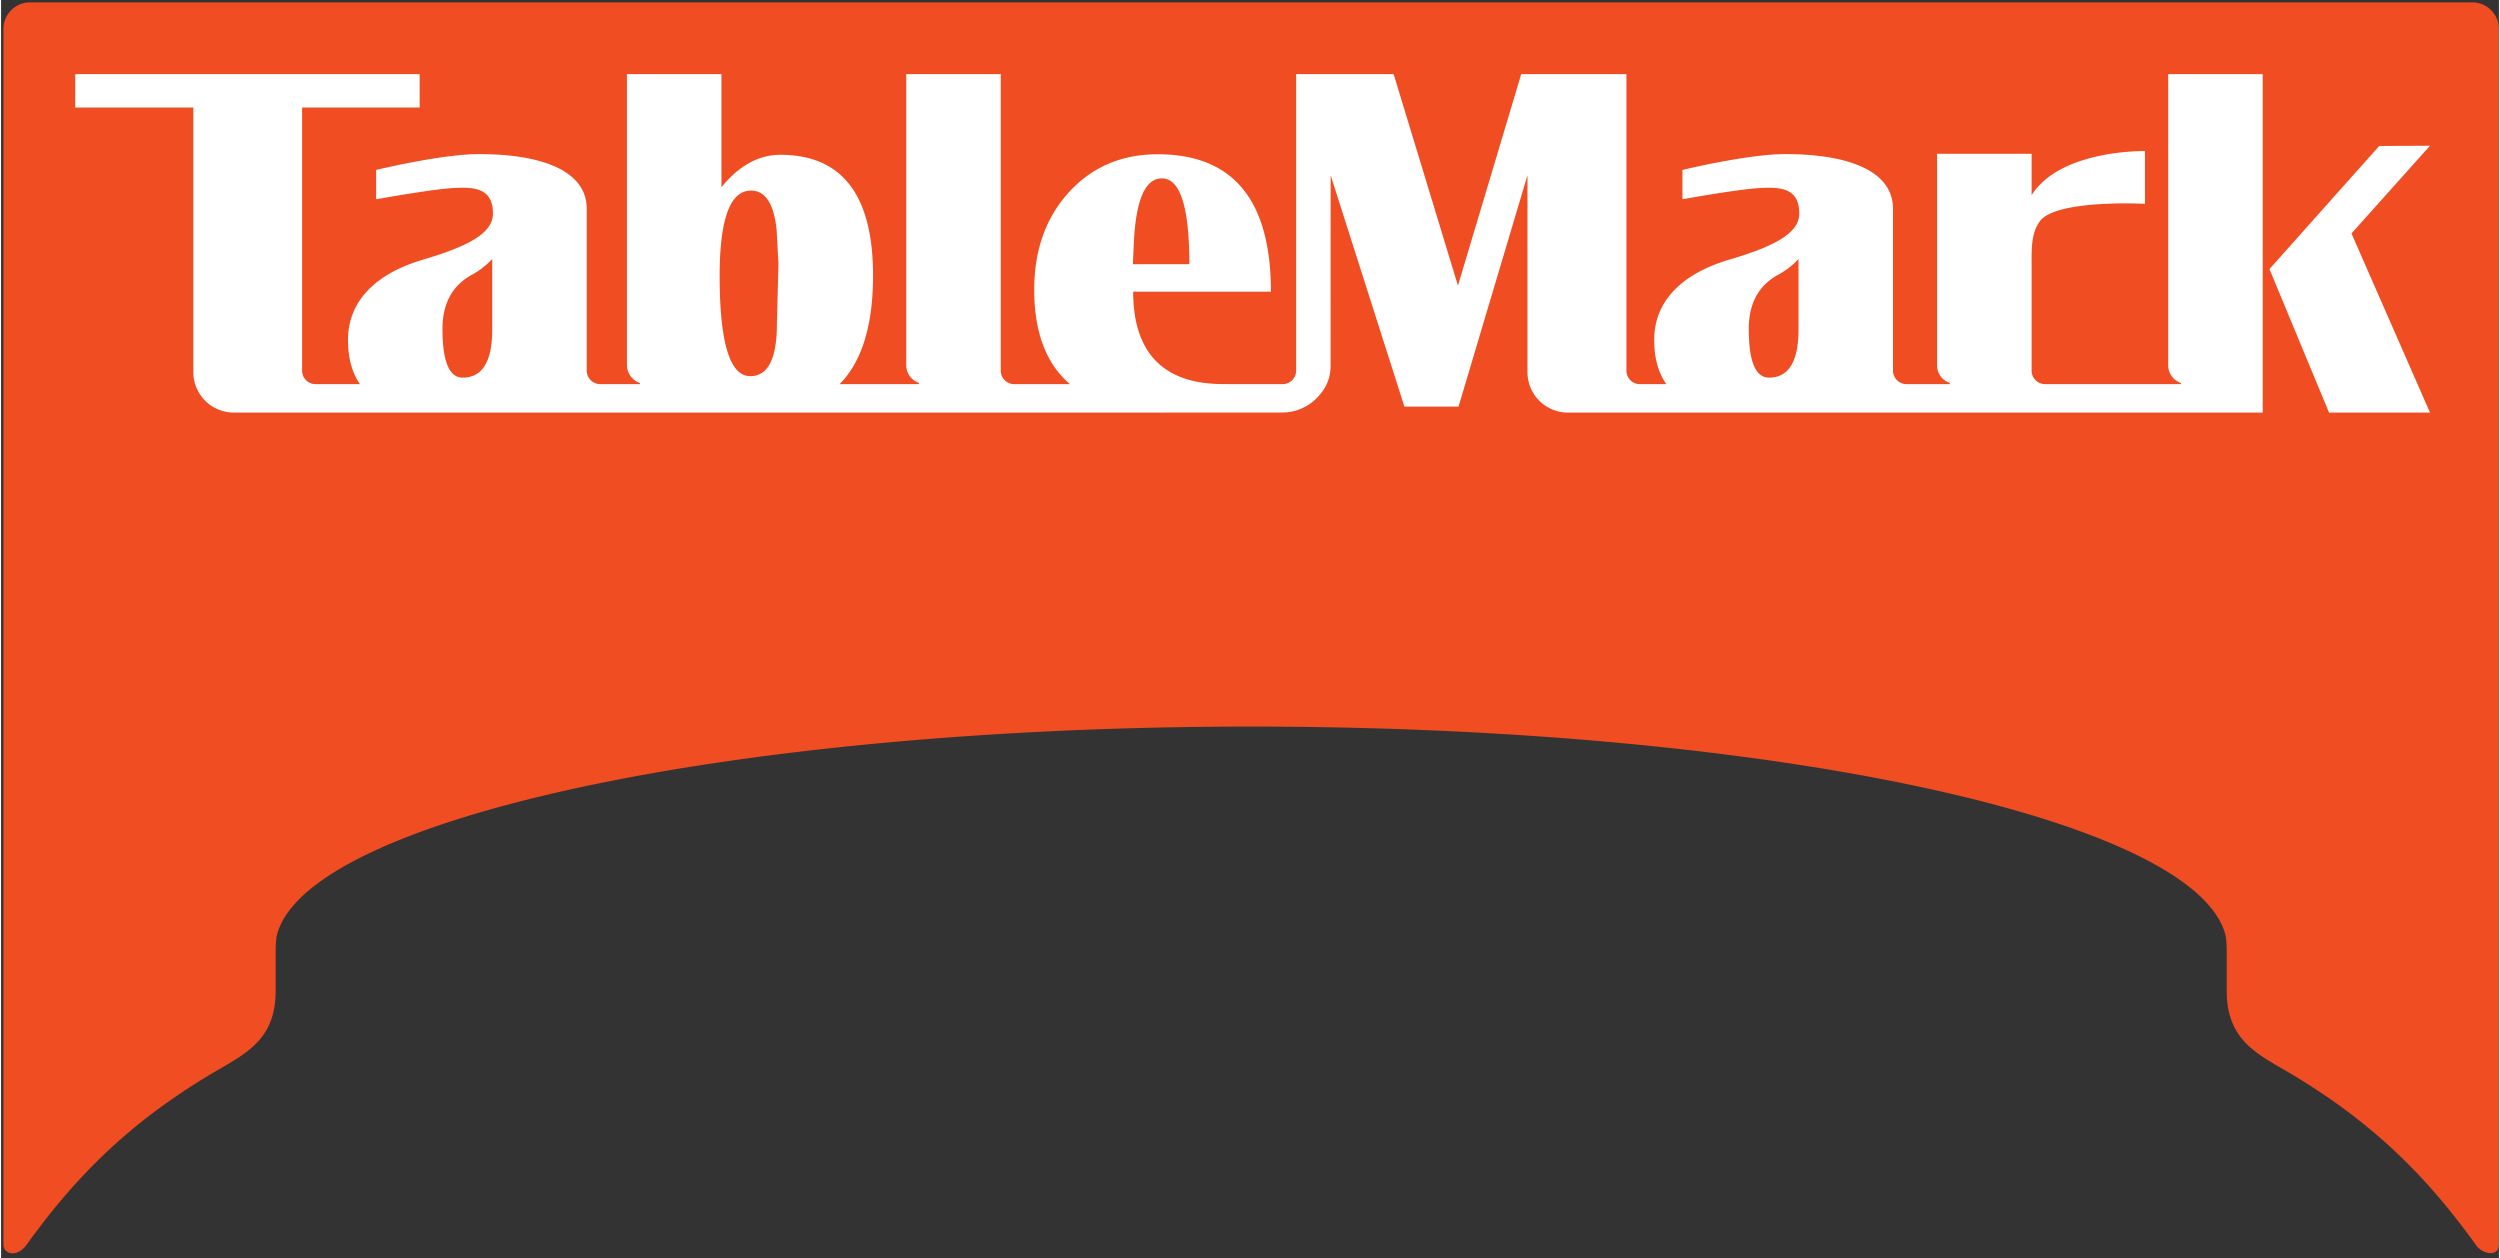
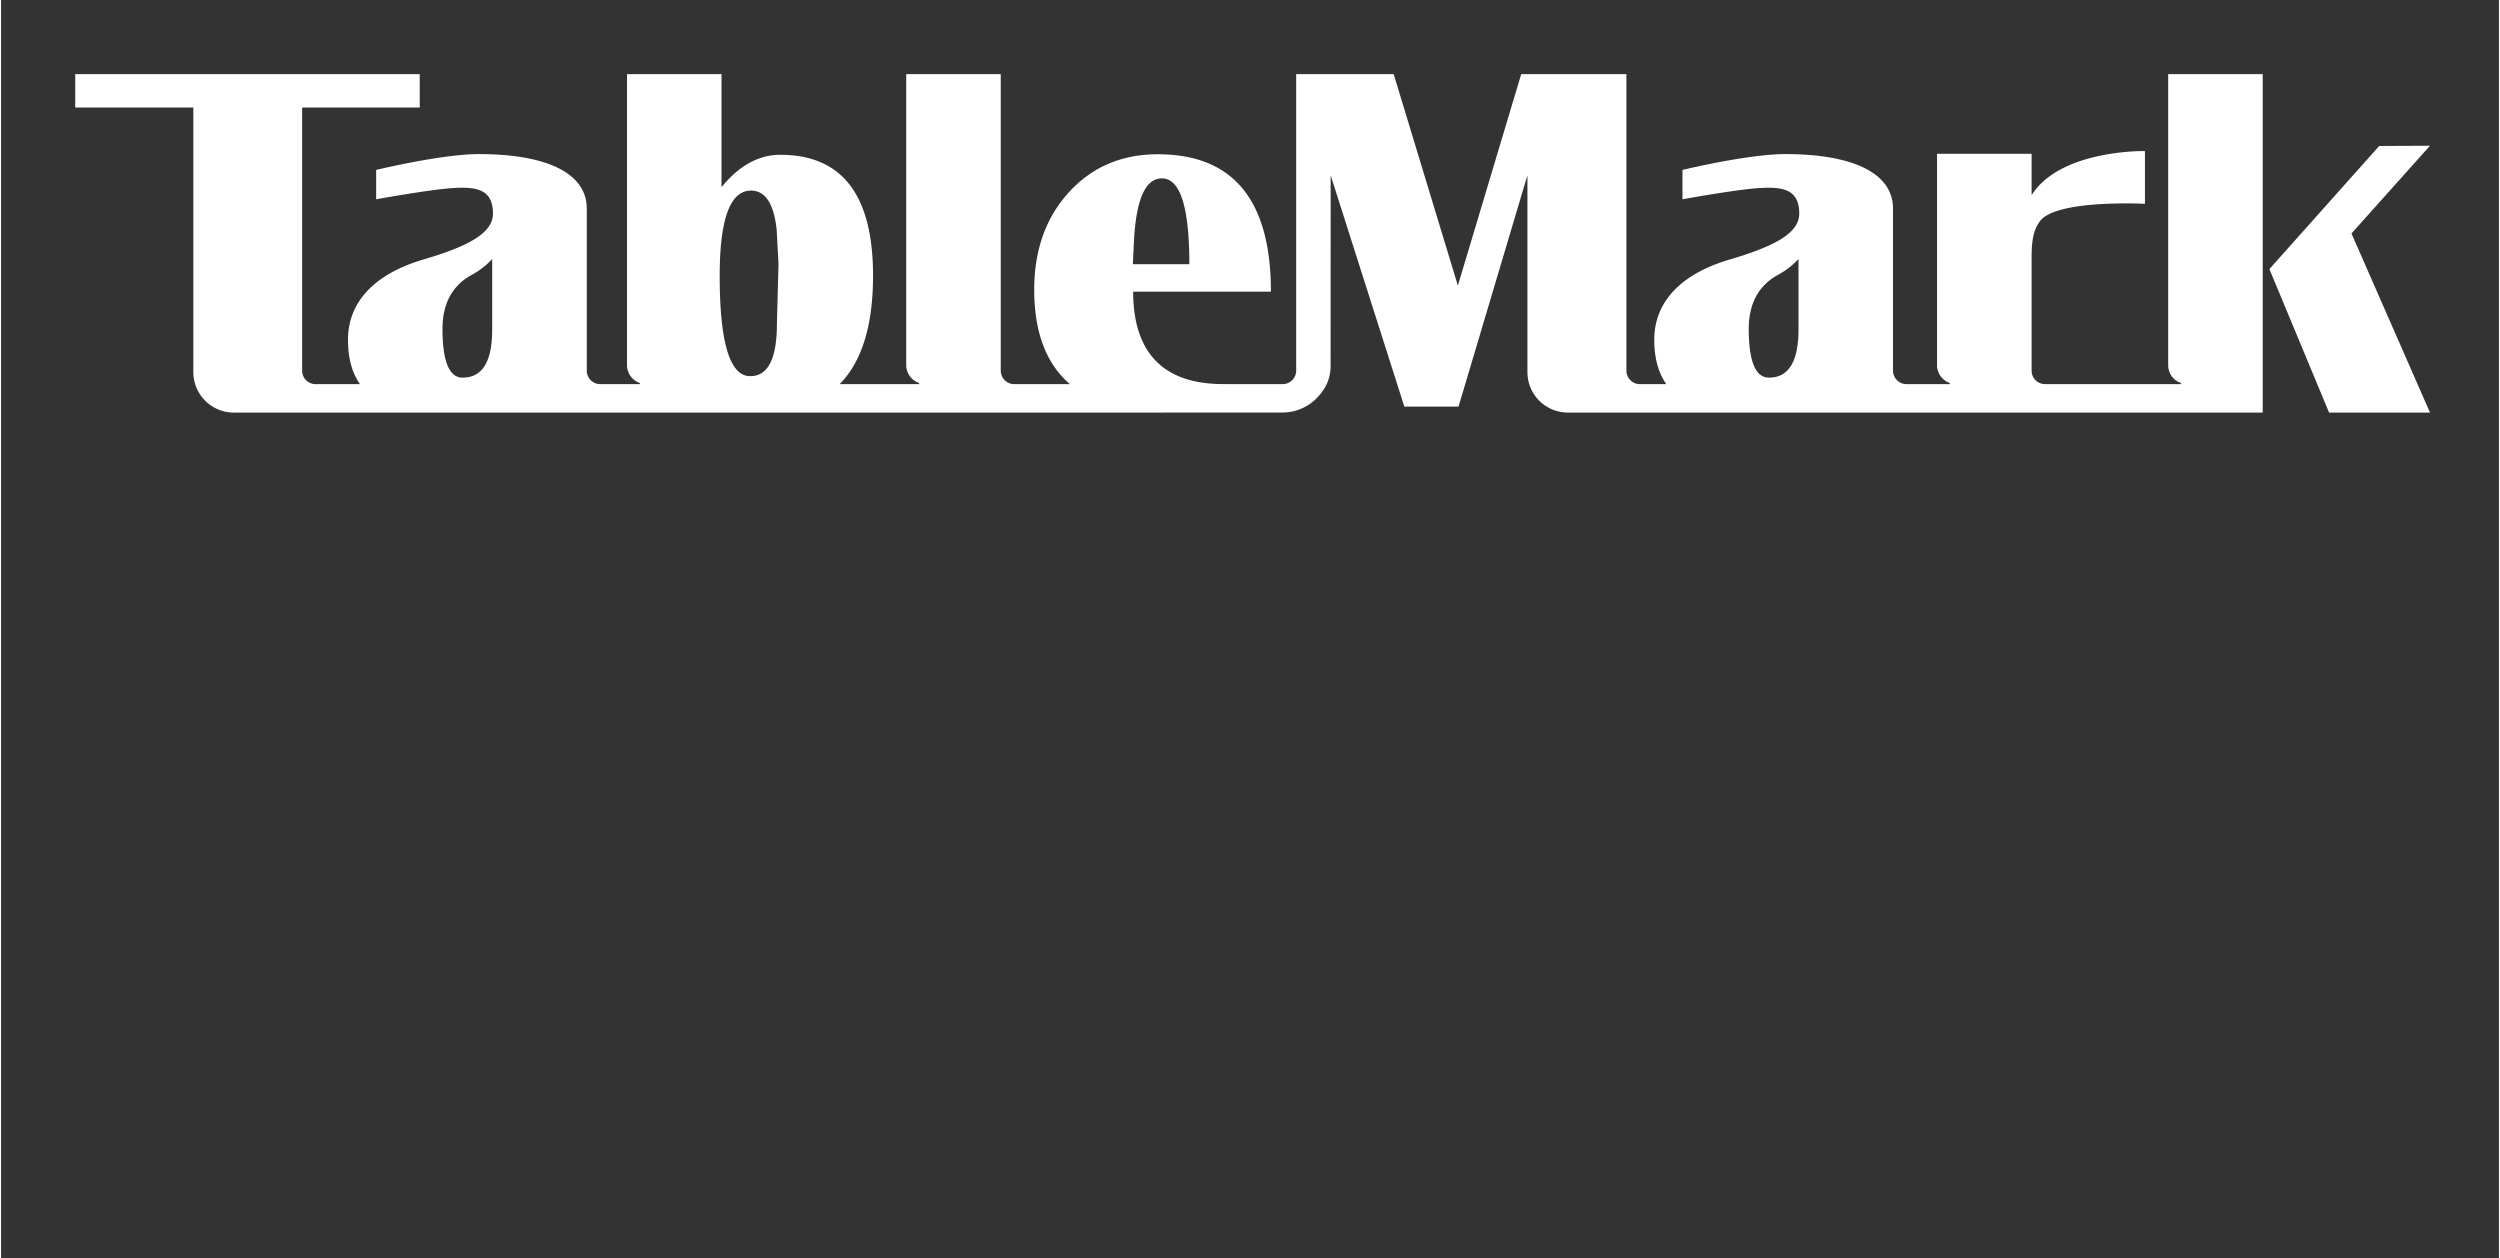
<svg xmlns="http://www.w3.org/2000/svg" height="1258" viewBox=".532 .524 498.468 251.044" width="2500">
  <rect x=".532" y=".524" width="498.468" height="251.044" fill="#333333" stroke="none" />
  <path d="m432.999 73.6a3.85 3.85 0 0 0 1.088 2.458c.434.42.933.706 1.465.902v.22h-27.123c-.68 0-1.367-.256-1.902-.786a2.722 2.722 0 0 1 -.785-1.906v-21.145c0-3.04-.13-6.281 1.667-8.68 3.277-4.4 20.95-3.467 20.95-3.467v-10.526s-16.881-.338-22.617 8.81v-8.265h-18.87v42.449a3.87 3.87 0 0 0 1.103 2.394c.423.42.919.707 1.443.902v.22h-8.632a2.638 2.638 0 0 1 -1.902-.786 2.69 2.69 0 0 1 -.8-1.906v-32.334c0-7.252-8.343-10.88-21.484-10.88-7.493 0-20.53 3.16-20.53 3.16v5.854s11.008-1.99 15.344-2.236c4.34-.257 7.96.048 7.96 5.077 0 3.819-4.622 6.45-13.837 9.171-10.071 2.949-15.095 8.712-15.095 16.008 0 3.656.807 6.601 2.402 8.872h-5.273a2.65 2.65 0 0 1 -1.902-.786 2.694 2.694 0 0 1 -.788-1.906v-59.167h-20.993l-12.64 42.197-12.805-42.197h-19.46v59.167c0 .682-.267 1.369-.795 1.9a2.665 2.665 0 0 1 -1.906.792h-9.525c-1.295 0-2.203-.009-2.253-.009-7.063 0-18.053-1.996-18.053-18.438h27.488c0-18.279-7.519-27.422-22.573-27.422-7.212 0-13.124 2.527-17.743 7.583-4.607 5.06-6.917 11.541-6.917 19.445 0 8.506 2.39 14.775 7.12 18.841h-11.11a2.654 2.654 0 0 1 -1.898-.786 2.714 2.714 0 0 1 -.792-1.906v-59.167h-18.863v58.113a3.8 3.8 0 0 0 1.118 2.624c.42.42.926.706 1.446.902v.22h-15.843c4.43-4.496 6.658-11.711 6.658-21.658 0-16.074-6.177-24.105-18.505-24.105-4.315 0-8.224 2.155-11.735 6.46v-22.555h-18.86v58.064c0 .965.37 1.931 1.122 2.673.416.42.918.706 1.446.902v.22h-7.912a2.684 2.684 0 0 1 -2.684-2.692v-32.335c0-7.252-8.35-10.88-21.514-10.88-7.475 0-20.515 3.16-20.515 3.16v5.854s11.012-1.99 15.351-2.237c4.336-.256 7.956.05 7.956 5.078 0 3.818-4.614 6.45-13.85 9.171-10.054 2.949-15.077 8.712-15.077 16.008 0 3.656.789 6.601 2.39 8.872h-8.849a2.72 2.72 0 0 1 -1.92-.786 2.725 2.725 0 0 1 -.774-1.906v-52.51h23.468v-6.657h-68.75v6.658h23.57v52.797c0 2.066.789 4.135 2.373 5.715a8.046 8.046 0 0 0 5.7 2.367h185.8c.174 0 .322-.014.496-.014h22.967c2.456 0 4.915-.94 6.784-2.811 1.88-1.879 2.821-3.968 2.828-6.428l.014-38.1 14.704 46.162h10.813l13.75-46.171v39.279c0 2.066.791 4.135 2.36 5.715a8.092 8.092 0 0 0 5.718 2.367h138.653v-67.537h-18.863v58.28m-334.458-7.333c0 6.408-1.956 9.616-5.898 9.616-2.68 0-4.021-3.243-4.021-9.72 0-5.052 1.945-8.653 5.836-10.789a15.87 15.87 0 0 0 4.083-3.164zm56.817-1.13c0 6.968-1.769 10.453-5.323 10.453-4.062 0-6.094-6.672-6.094-20.019 0-11.344 2.083-17.01 6.252-17.01 2.857 0 4.565 2.603 5.118 7.817l.365 6.758-.318 12m71.242-16.325c.42-8.455 2.27-12.688 5.595-12.688 3.648 0 5.47 5.704 5.47 17.118h-11.271zm132.626 17.456c0 6.408-1.964 9.616-5.89 9.616-2.692 0-4.037-3.243-4.037-9.72 0-5.052 1.95-8.653 5.83-10.789a15.764 15.764 0 0 0 4.097-3.164zm110.353-19.156 15.666-17.503-10.136.049-21.912 24.565 11.909 28.635h20.14z" fill="#fff" />
-   <path d="m6.309 1a5.226 5.226 0 0 0 -3.75 1.553 5.236 5.236 0 0 0 -1.559 3.752v242.57c0 1.742 2.228 2.693 4.333.45 9.666-13.48 20.66-25.059 39.176-35.687.013 0 .013-.014.031-.014 5.471-3.203 10.787-6.245 10.787-15.304v-7.529c0-2.559.221-3.562.221-3.562 5.761-23.237 90.612-41.708 194.451-41.708 103.844 0 188.687 18.47 194.455 41.708 0 0 .224 1.003.224 3.562v7.529c0 9.06 5.298 12.1 10.78 15.304.015 0 .034.014.037.014 18.512 10.628 29.517 22.206 39.169 35.686 1.53 1.64 4.336 1.906 4.336-.448v-242.57c0-1.358-.51-2.72-1.562-3.753-1.028-1.041-2.376-1.553-3.758-1.553h-487.372z" fill="#f04d22" />
-   <path d="m432.999 73.6a3.836 3.836 0 0 0 1.092 2.458c.43.42.93.706 1.46.902v.22h-27.121a2.66 2.66 0 0 1 -1.898-.786 2.68 2.68 0 0 1 -.789-1.906v-21.145c0-3.04-.123-6.281 1.657-8.68 3.269-4.4 20.96-3.467 20.96-3.467v-10.526s-16.888-.338-22.617 8.81v-8.265h-18.866v42.449c.072.875.42 1.72 1.085 2.394.448.42.929.707 1.468.902v.22h-8.643a2.685 2.685 0 0 1 -1.91-.786 2.722 2.722 0 0 1 -.799-1.906v-32.334c0-7.252-8.336-10.88-21.495-10.88-7.483 0-20.52 3.16-20.52 3.16v5.854s11.016-1.99 15.36-2.236c4.332-.257 7.951.048 7.951 5.077 0 3.819-4.614 6.45-13.846 9.171-10.065 2.949-15.099 8.712-15.099 16.008 0 3.656.821 6.601 2.409 8.872h-5.266c-.69 0-1.381-.256-1.91-.786a2.683 2.683 0 0 1 -.777-1.906v-59.167h-20.996l-12.625 42.197-12.834-42.197h-19.456v59.167c0 .682-.257 1.369-.785 1.9a2.681 2.681 0 0 1 -1.913.792h-9.526c-1.294 0-2.195-.009-2.25-.009-7.058 0-18.048-1.996-18.048-18.438h27.488c0-18.279-7.526-27.422-22.577-27.422-7.218 0-13.12 2.527-17.739 7.583-4.607 5.06-6.917 11.541-6.917 19.445 0 8.506 2.383 14.775 7.12 18.841h-11.11a2.635 2.635 0 0 1 -1.898-.786 2.7 2.7 0 0 1 -.792-1.906v-59.167h-18.863v58.113a3.78 3.78 0 0 0 1.114 2.624c.423.42.918.706 1.45.902v.22h-15.85c4.433-4.496 6.665-11.711 6.665-21.658 0-16.074-6.177-24.105-18.505-24.105-4.322 0-8.224 2.155-11.75 6.46v-22.555h-18.86v58.064a3.803 3.803 0 0 0 1.137 2.673c.416.42.918.706 1.446.902v.22h-7.916c-.687 0-1.37-.256-1.895-.786a2.687 2.687 0 0 1 -.796-1.906v-32.335c0-7.252-8.339-10.88-21.51-10.88-7.468 0-20.515 3.16-20.515 3.16v5.854s11.019-1.99 15.355-2.237c4.346-.256 7.956.05 7.956 5.078 0 3.818-4.611 6.45-13.84 9.171-10.06 2.949-15.084 8.712-15.084 16.008 0 3.656.789 6.601 2.39 8.872h-8.849a2.696 2.696 0 0 1 -1.92-.786 2.737 2.737 0 0 1 -.785-1.906v-52.51h23.463v-6.657h-68.737v6.658h23.572v52.797a8.08 8.08 0 0 0 2.362 5.715 8.066 8.066 0 0 0 5.703 2.367h185.808c.174 0 .333-.014.496-.014h22.967c2.445 0 4.91-.94 6.777-2.811 1.888-1.879 2.828-3.968 2.835-6.428l.014-38.1 14.715 46.162h10.802l13.76-46.171v39.279c0 2.066.774 4.135 2.35 5.715a8.092 8.092 0 0 0 5.718 2.367h138.653v-67.537h-18.863v58.28m-334.451-7.333c0 6.408-1.963 9.615-5.905 9.615-2.68 0-4.021-3.242-4.021-9.718 0-5.053 1.945-8.654 5.836-10.79a16.026 16.026 0 0 0 4.09-3.164zm56.81-1.13c0 6.968-1.769 10.453-5.323 10.453-4.062 0-6.101-6.672-6.101-20.019 0-11.344 2.083-17.009 6.252-17.009 2.864 0 4.572 2.602 5.114 7.817l.368 6.757-.31 12m71.241-16.325c.42-8.455 2.268-12.688 5.595-12.688 3.649 0 5.472 5.704 5.472 17.118h-11.272zm132.627 17.456c0 6.408-1.96 9.616-5.884 9.616-2.702 0-4.036-3.242-4.036-9.72 0-5.052 1.935-8.653 5.826-10.789a15.68 15.68 0 0 0 4.094-3.164zm110.353-19.156 15.666-17.503-10.137.049-21.9 24.566 11.89 28.634h20.147z" fill="#fff" />
</svg>